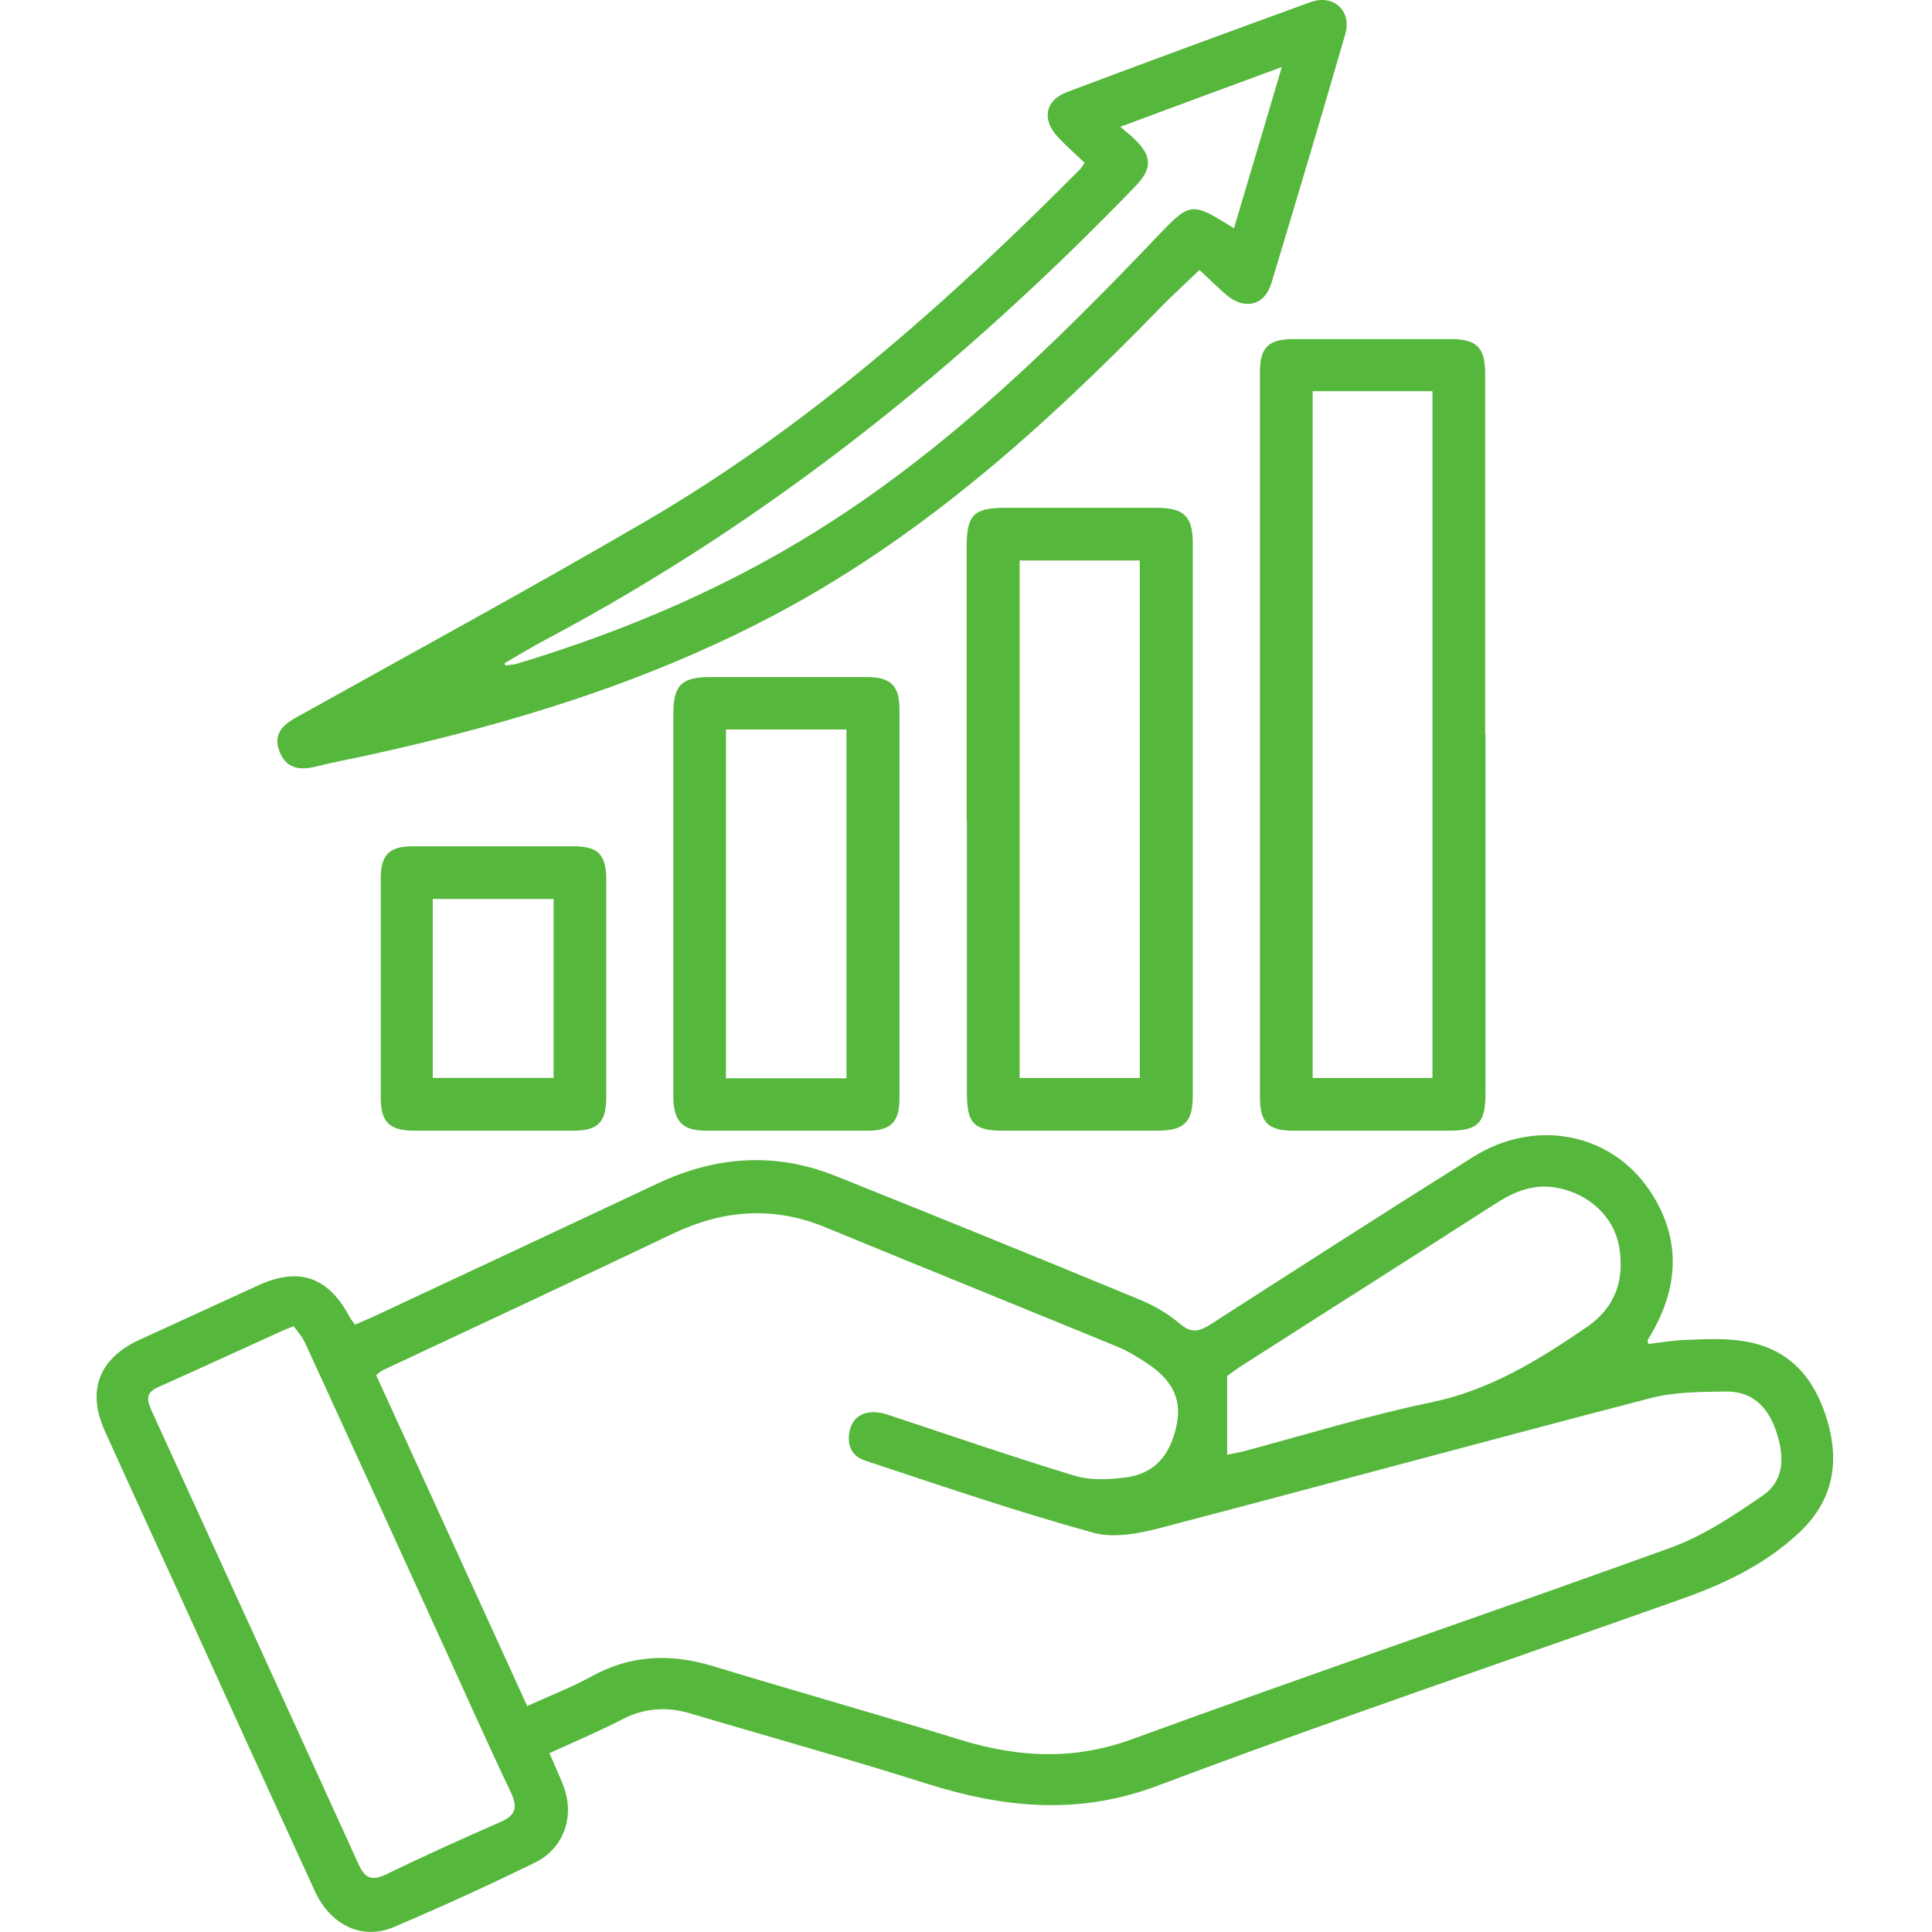
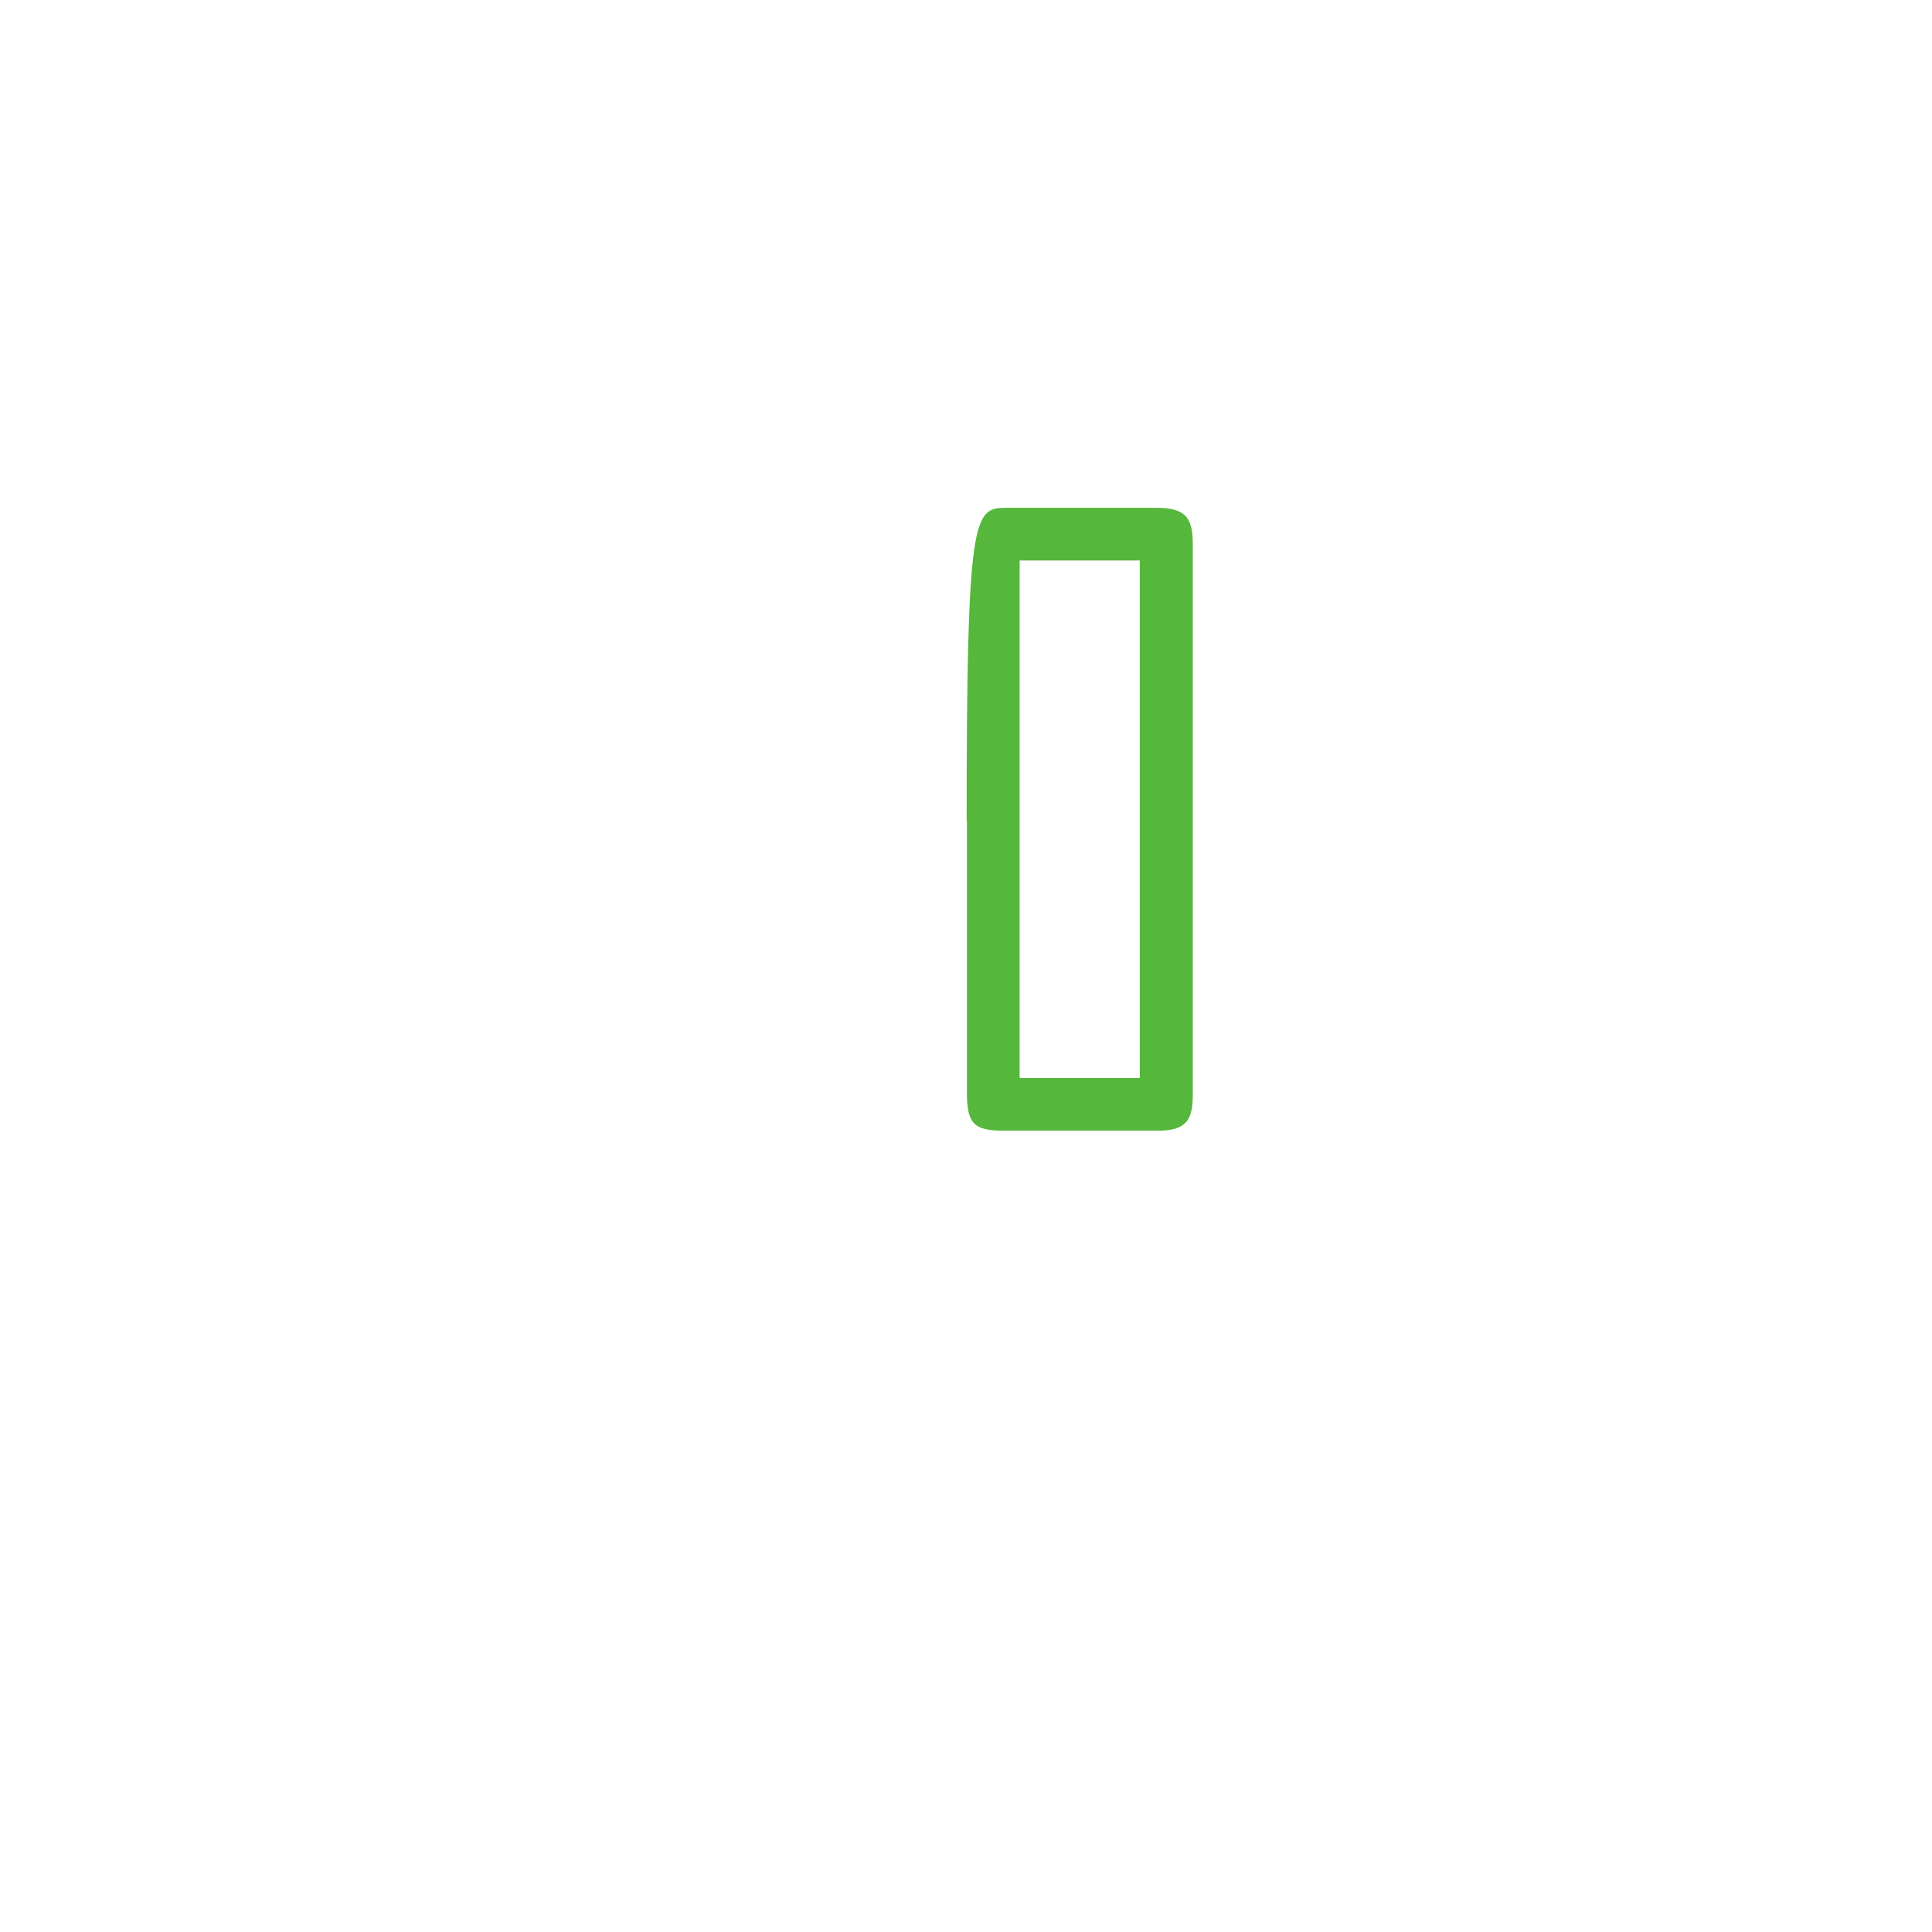
<svg xmlns="http://www.w3.org/2000/svg" width="60" height="60" viewBox="0 0 60 60" fill="none">
  <g id="Layer_1">
    <g id="Group 70186">
-       <path id="Vector" d="M17.06 54.439C17.219 54.808 17.359 55.117 17.489 55.437C17.858 56.384 17.529 57.392 16.621 57.841C15.174 58.549 13.707 59.218 12.231 59.846C11.243 60.265 10.265 59.786 9.777 58.729C8.34 55.596 6.913 52.464 5.487 49.331C4.738 47.695 3.99 46.068 3.252 44.432C2.693 43.195 3.072 42.197 4.309 41.619C5.546 41.05 6.794 40.481 8.031 39.913C9.298 39.334 10.206 39.663 10.864 40.91C10.904 40.98 10.954 41.04 11.024 41.14C11.213 41.06 11.393 40.98 11.572 40.901C14.525 39.524 17.479 38.137 20.432 36.75C22.238 35.902 24.083 35.772 25.949 36.521C29.091 37.778 32.214 39.045 35.347 40.342C35.816 40.531 36.275 40.791 36.654 41.12C37.023 41.429 37.262 41.339 37.612 41.12C40.325 39.374 43.029 37.638 45.763 35.922C47.678 34.725 50.023 35.174 51.23 36.97C52.128 38.306 52.168 39.713 51.439 41.14C51.359 41.3 51.26 41.459 51.17 41.619C51.17 41.629 51.17 41.659 51.19 41.739C51.599 41.689 52.008 41.619 52.427 41.609C52.996 41.589 53.574 41.559 54.133 41.649C55.57 41.868 56.358 42.786 56.757 44.143C57.136 45.46 56.907 46.607 55.909 47.565C54.881 48.543 53.634 49.151 52.327 49.62C46.86 51.566 41.353 53.421 35.925 55.467C33.461 56.384 31.157 56.145 28.762 55.387C26.338 54.618 23.884 53.94 21.439 53.212C20.701 52.992 20.003 53.042 19.314 53.401C18.596 53.77 17.848 54.09 17.079 54.439H17.06ZM16.371 52.982C17.079 52.663 17.748 52.404 18.366 52.064C19.594 51.386 20.831 51.346 22.148 51.745C24.702 52.523 27.266 53.242 29.82 54.03C31.606 54.579 33.322 54.678 35.137 54.02C40.704 51.985 46.321 50.079 51.888 48.064C52.906 47.695 53.844 47.066 54.742 46.447C55.46 45.949 55.41 45.16 55.141 44.392C54.881 43.664 54.392 43.205 53.604 43.215C52.816 43.225 51.998 43.225 51.24 43.425C46.212 44.731 41.203 46.098 36.175 47.415C35.467 47.605 34.639 47.784 33.97 47.605C31.576 46.946 29.221 46.138 26.867 45.36C26.408 45.21 26.278 44.811 26.408 44.362C26.537 43.913 26.986 43.744 27.565 43.933C29.5 44.572 31.426 45.24 33.371 45.829C33.85 45.979 34.409 45.949 34.918 45.889C35.876 45.779 36.355 45.17 36.544 44.243C36.724 43.355 36.305 42.796 35.636 42.347C35.347 42.157 35.048 41.968 34.738 41.838C31.705 40.591 28.663 39.364 25.64 38.117C24.023 37.449 22.467 37.568 20.911 38.306C17.918 39.733 14.905 41.14 11.902 42.547C11.832 42.577 11.772 42.636 11.682 42.706C13.248 46.128 14.795 49.53 16.381 53.002L16.371 52.982ZM9.108 41.19C8.939 41.26 8.859 41.29 8.789 41.319C7.492 41.908 6.195 42.507 4.898 43.085C4.489 43.265 4.579 43.524 4.718 43.834C6.863 48.523 8.998 53.202 11.133 57.891C11.323 58.31 11.523 58.43 11.971 58.22C13.149 57.651 14.326 57.113 15.523 56.594C16.032 56.374 16.082 56.125 15.862 55.656C15.154 54.169 14.486 52.663 13.797 51.157C12.361 48.004 10.924 44.861 9.477 41.709C9.387 41.509 9.228 41.339 9.108 41.17V41.19ZM38.1 45.181C38.25 45.151 38.42 45.121 38.589 45.081C40.535 44.562 42.46 43.963 44.436 43.554C46.271 43.175 47.788 42.237 49.284 41.21C50.172 40.601 50.462 39.733 50.282 38.706C50.112 37.778 49.354 37.079 48.367 36.89C47.658 36.75 47.05 36.99 46.461 37.369C43.807 39.075 41.143 40.761 38.48 42.467C38.33 42.567 38.19 42.676 38.11 42.736V45.2L38.1 45.181Z" fill="#55B73B" />
-       <path id="Vector_2" d="M37.255 8.377C36.796 8.826 36.357 9.216 35.948 9.645C32.446 13.236 28.745 16.568 24.285 18.973C20.215 21.168 15.835 22.494 11.345 23.472C10.827 23.582 10.308 23.682 9.789 23.811C9.3 23.931 8.881 23.861 8.682 23.343C8.472 22.804 8.771 22.515 9.21 22.275C12.842 20.25 16.493 18.264 20.085 16.169C25.123 13.226 29.453 9.375 33.544 5.255C33.584 5.215 33.614 5.155 33.683 5.055C33.414 4.796 33.125 4.546 32.865 4.267C32.346 3.728 32.446 3.12 33.135 2.86C35.649 1.913 38.173 0.985 40.697 0.067C41.415 -0.193 41.994 0.336 41.774 1.075C41.026 3.658 40.258 6.232 39.48 8.806C39.27 9.495 38.642 9.635 38.083 9.156C37.794 8.906 37.524 8.637 37.255 8.387V8.377ZM15.665 20.589C15.665 20.589 15.685 20.639 15.695 20.669C15.805 20.649 15.925 20.649 16.035 20.619C19.506 19.571 22.809 18.155 25.852 16.179C29.613 13.745 32.795 10.642 35.868 7.42C36.976 6.252 36.976 6.252 38.322 7.09C38.811 5.454 39.29 3.828 39.809 2.082C38.073 2.721 36.477 3.309 34.791 3.938C35 4.117 35.15 4.227 35.27 4.357C35.778 4.856 35.778 5.245 35.27 5.774C29.872 11.37 23.866 16.189 16.972 19.851C16.523 20.09 16.094 20.349 15.665 20.599V20.589Z" fill="#55B73B" />
-       <path id="Vector_3" d="M46.133 22.803C46.133 26.514 46.133 30.235 46.133 33.947C46.133 34.884 45.903 35.114 44.995 35.114C43.379 35.114 41.773 35.114 40.157 35.114C39.388 35.114 39.129 34.855 39.129 34.086C39.129 26.574 39.129 19.061 39.129 11.549C39.129 10.791 39.398 10.531 40.166 10.531C41.803 10.531 43.429 10.531 45.065 10.531C45.863 10.531 46.123 10.801 46.123 11.599C46.123 15.33 46.123 19.071 46.123 22.803H46.133ZM40.765 12.148V33.478H44.486V12.148H40.765Z" fill="#55B73B" />
-       <path id="Vector_4" d="M30.02 25.497C30.02 22.663 30.02 19.82 30.02 16.987C30.02 15.979 30.239 15.77 31.247 15.77C32.793 15.77 34.349 15.77 35.896 15.77C36.774 15.77 37.043 16.029 37.043 16.887C37.043 22.604 37.043 28.31 37.043 34.027C37.043 34.855 36.774 35.114 35.936 35.114C34.349 35.114 32.753 35.114 31.167 35.114C30.249 35.114 30.029 34.895 30.029 33.947C30.029 31.134 30.029 28.32 30.029 25.497H30.02ZM31.666 17.406V33.478H35.397V17.406H31.666Z" fill="#55B73B" />
-       <path id="Vector_5" d="M20.91 28.071C20.91 26.116 20.91 24.16 20.91 22.195C20.91 21.277 21.16 21.027 22.067 21.027C23.674 21.027 25.29 21.027 26.896 21.027C27.664 21.027 27.934 21.277 27.934 22.055C27.934 26.076 27.934 30.086 27.934 34.107C27.934 34.845 27.664 35.114 26.946 35.114C25.27 35.114 23.604 35.114 21.928 35.114C21.189 35.114 20.92 34.825 20.91 34.057C20.91 32.062 20.91 30.056 20.91 28.061V28.071ZM22.546 22.654V33.488H26.288V22.654H22.546Z" fill="#55B73B" />
-       <path id="Vector_6" d="M18.828 30.703C18.828 31.83 18.828 32.948 18.828 34.075C18.828 34.853 18.569 35.113 17.81 35.113C16.154 35.113 14.508 35.113 12.852 35.113C12.094 35.113 11.824 34.843 11.824 34.085C11.824 31.82 11.824 29.556 11.824 27.291C11.824 26.553 12.084 26.283 12.812 26.283C14.488 26.283 16.154 26.283 17.83 26.283C18.569 26.283 18.818 26.543 18.828 27.281C18.828 28.428 18.828 29.566 18.828 30.713V30.703ZM13.44 33.476H17.192V27.919H13.44V33.476Z" fill="#55B73B" />
+       <path id="Vector_4" d="M30.02 25.497C30.02 15.979 30.239 15.77 31.247 15.77C32.793 15.77 34.349 15.77 35.896 15.77C36.774 15.77 37.043 16.029 37.043 16.887C37.043 22.604 37.043 28.31 37.043 34.027C37.043 34.855 36.774 35.114 35.936 35.114C34.349 35.114 32.753 35.114 31.167 35.114C30.249 35.114 30.029 34.895 30.029 33.947C30.029 31.134 30.029 28.32 30.029 25.497H30.02ZM31.666 17.406V33.478H35.397V17.406H31.666Z" fill="#55B73B" />
    </g>
  </g>
</svg>